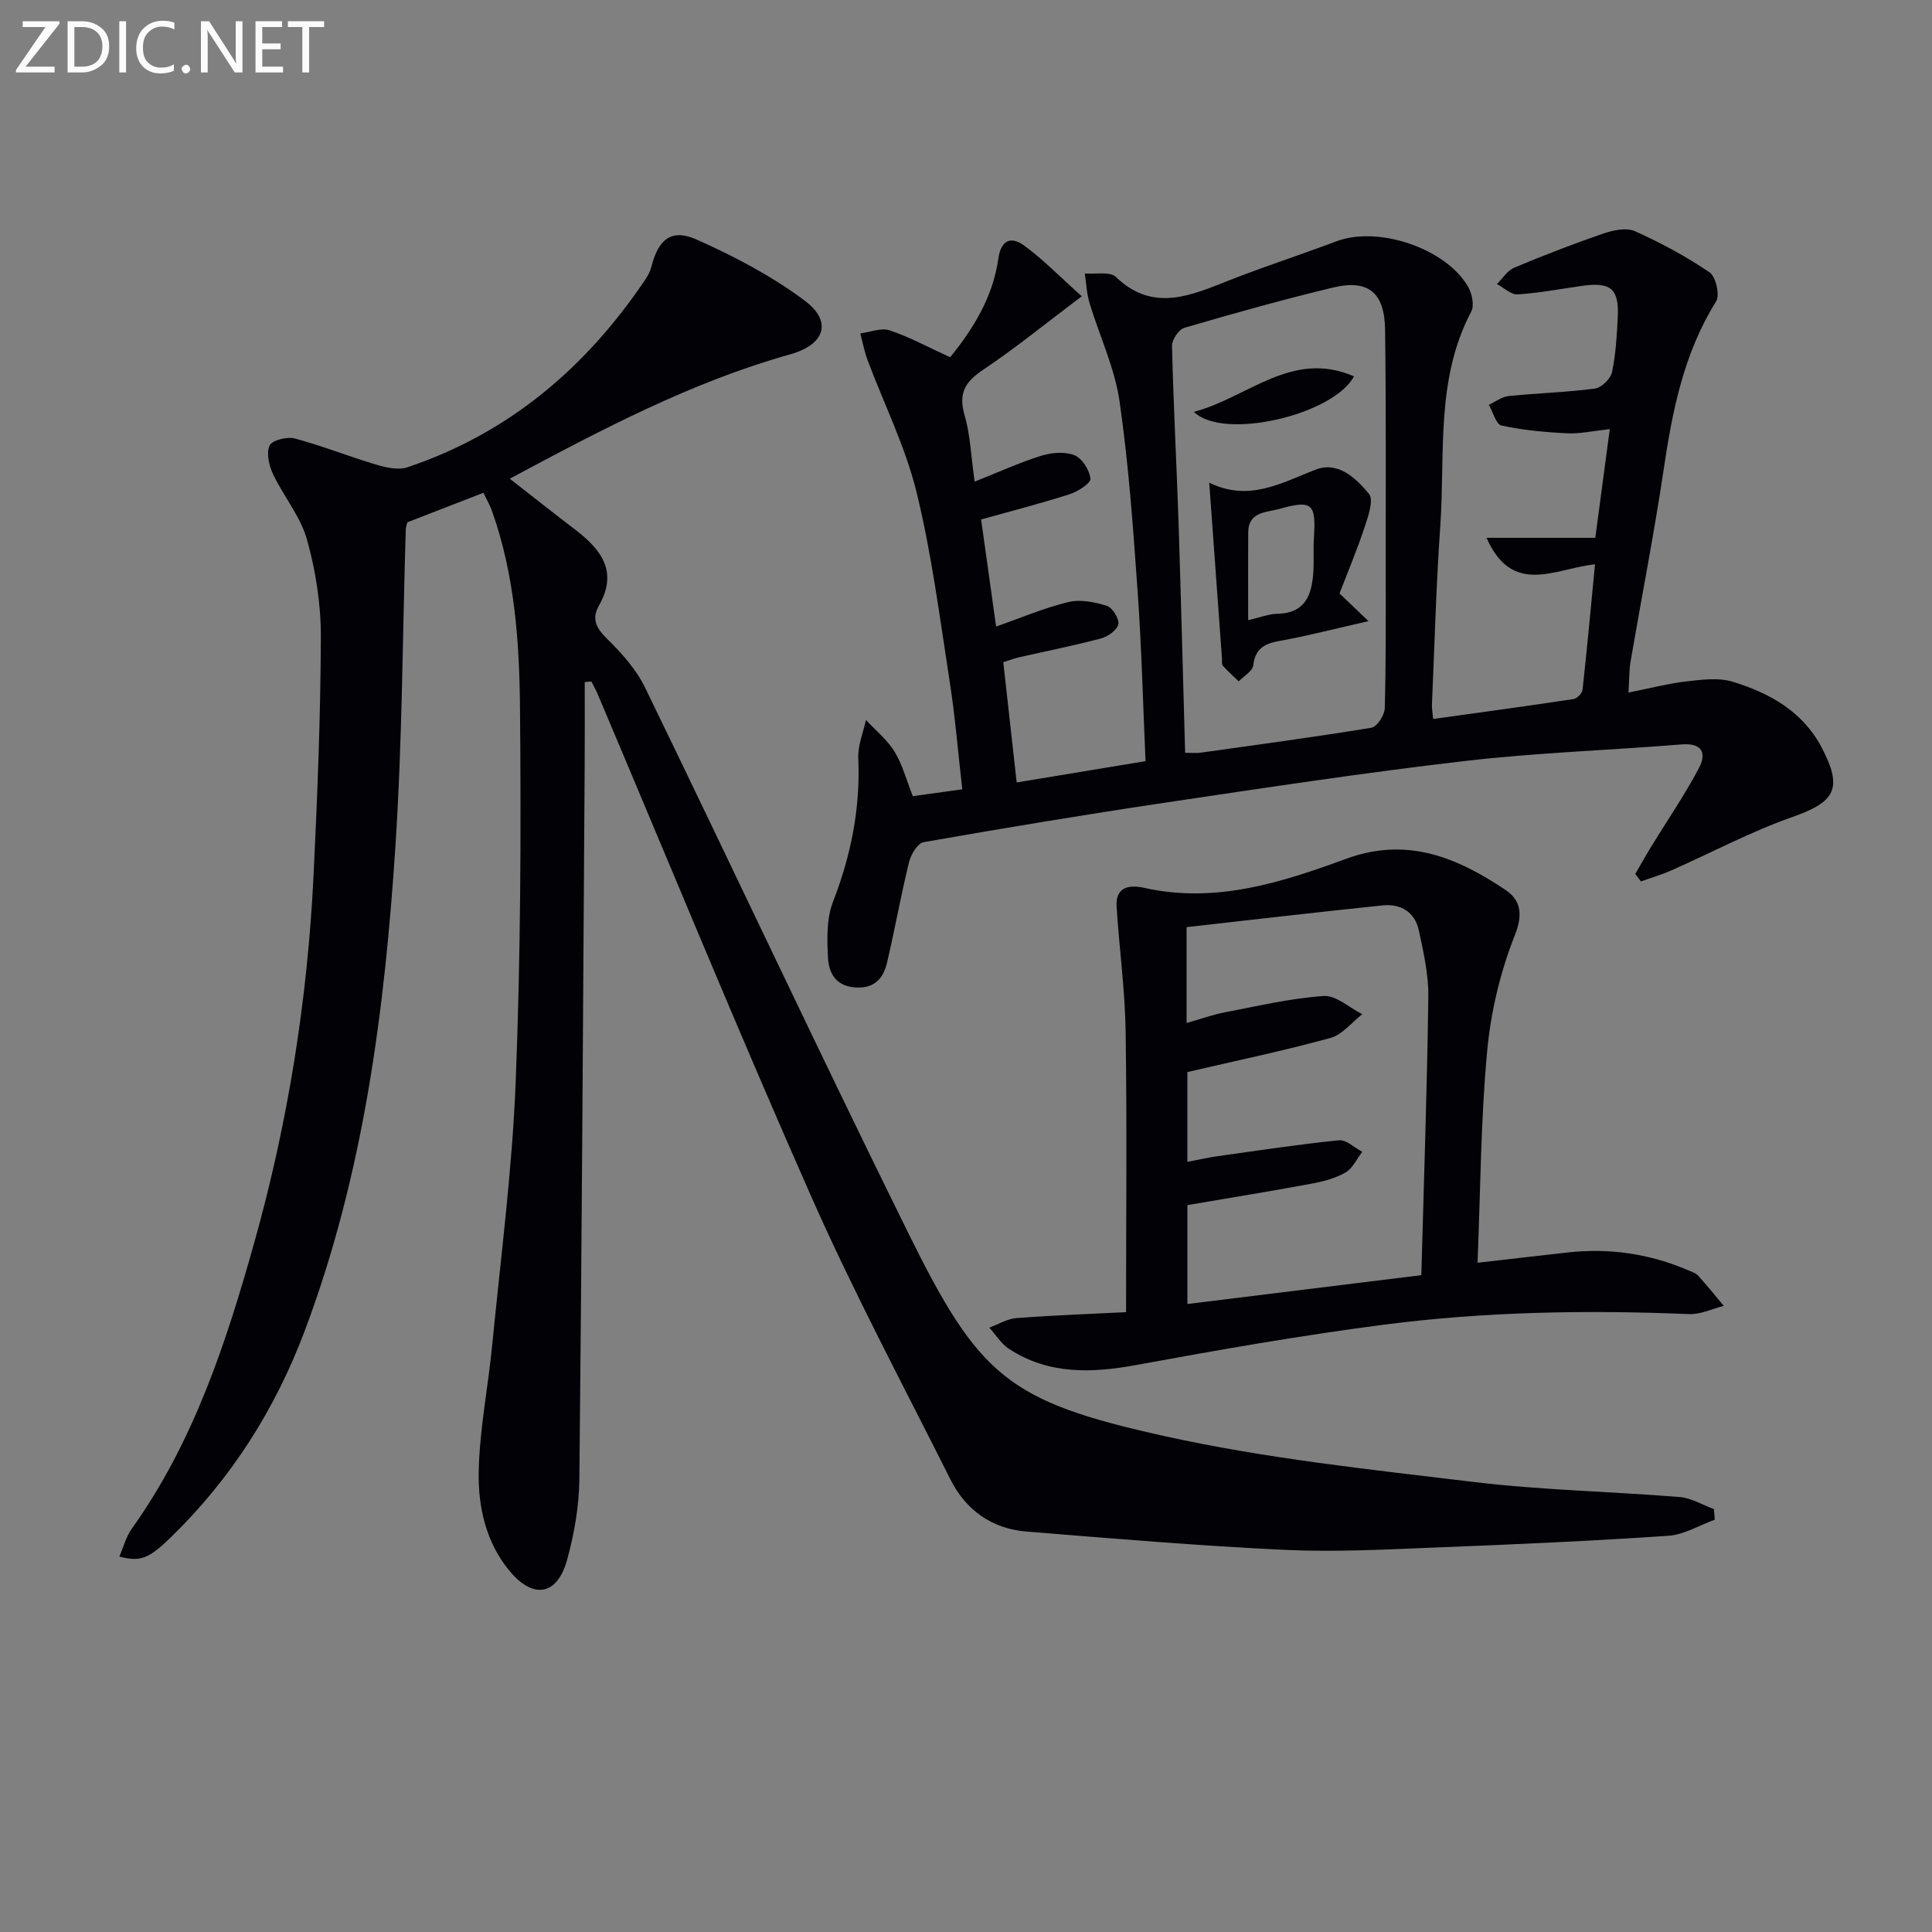
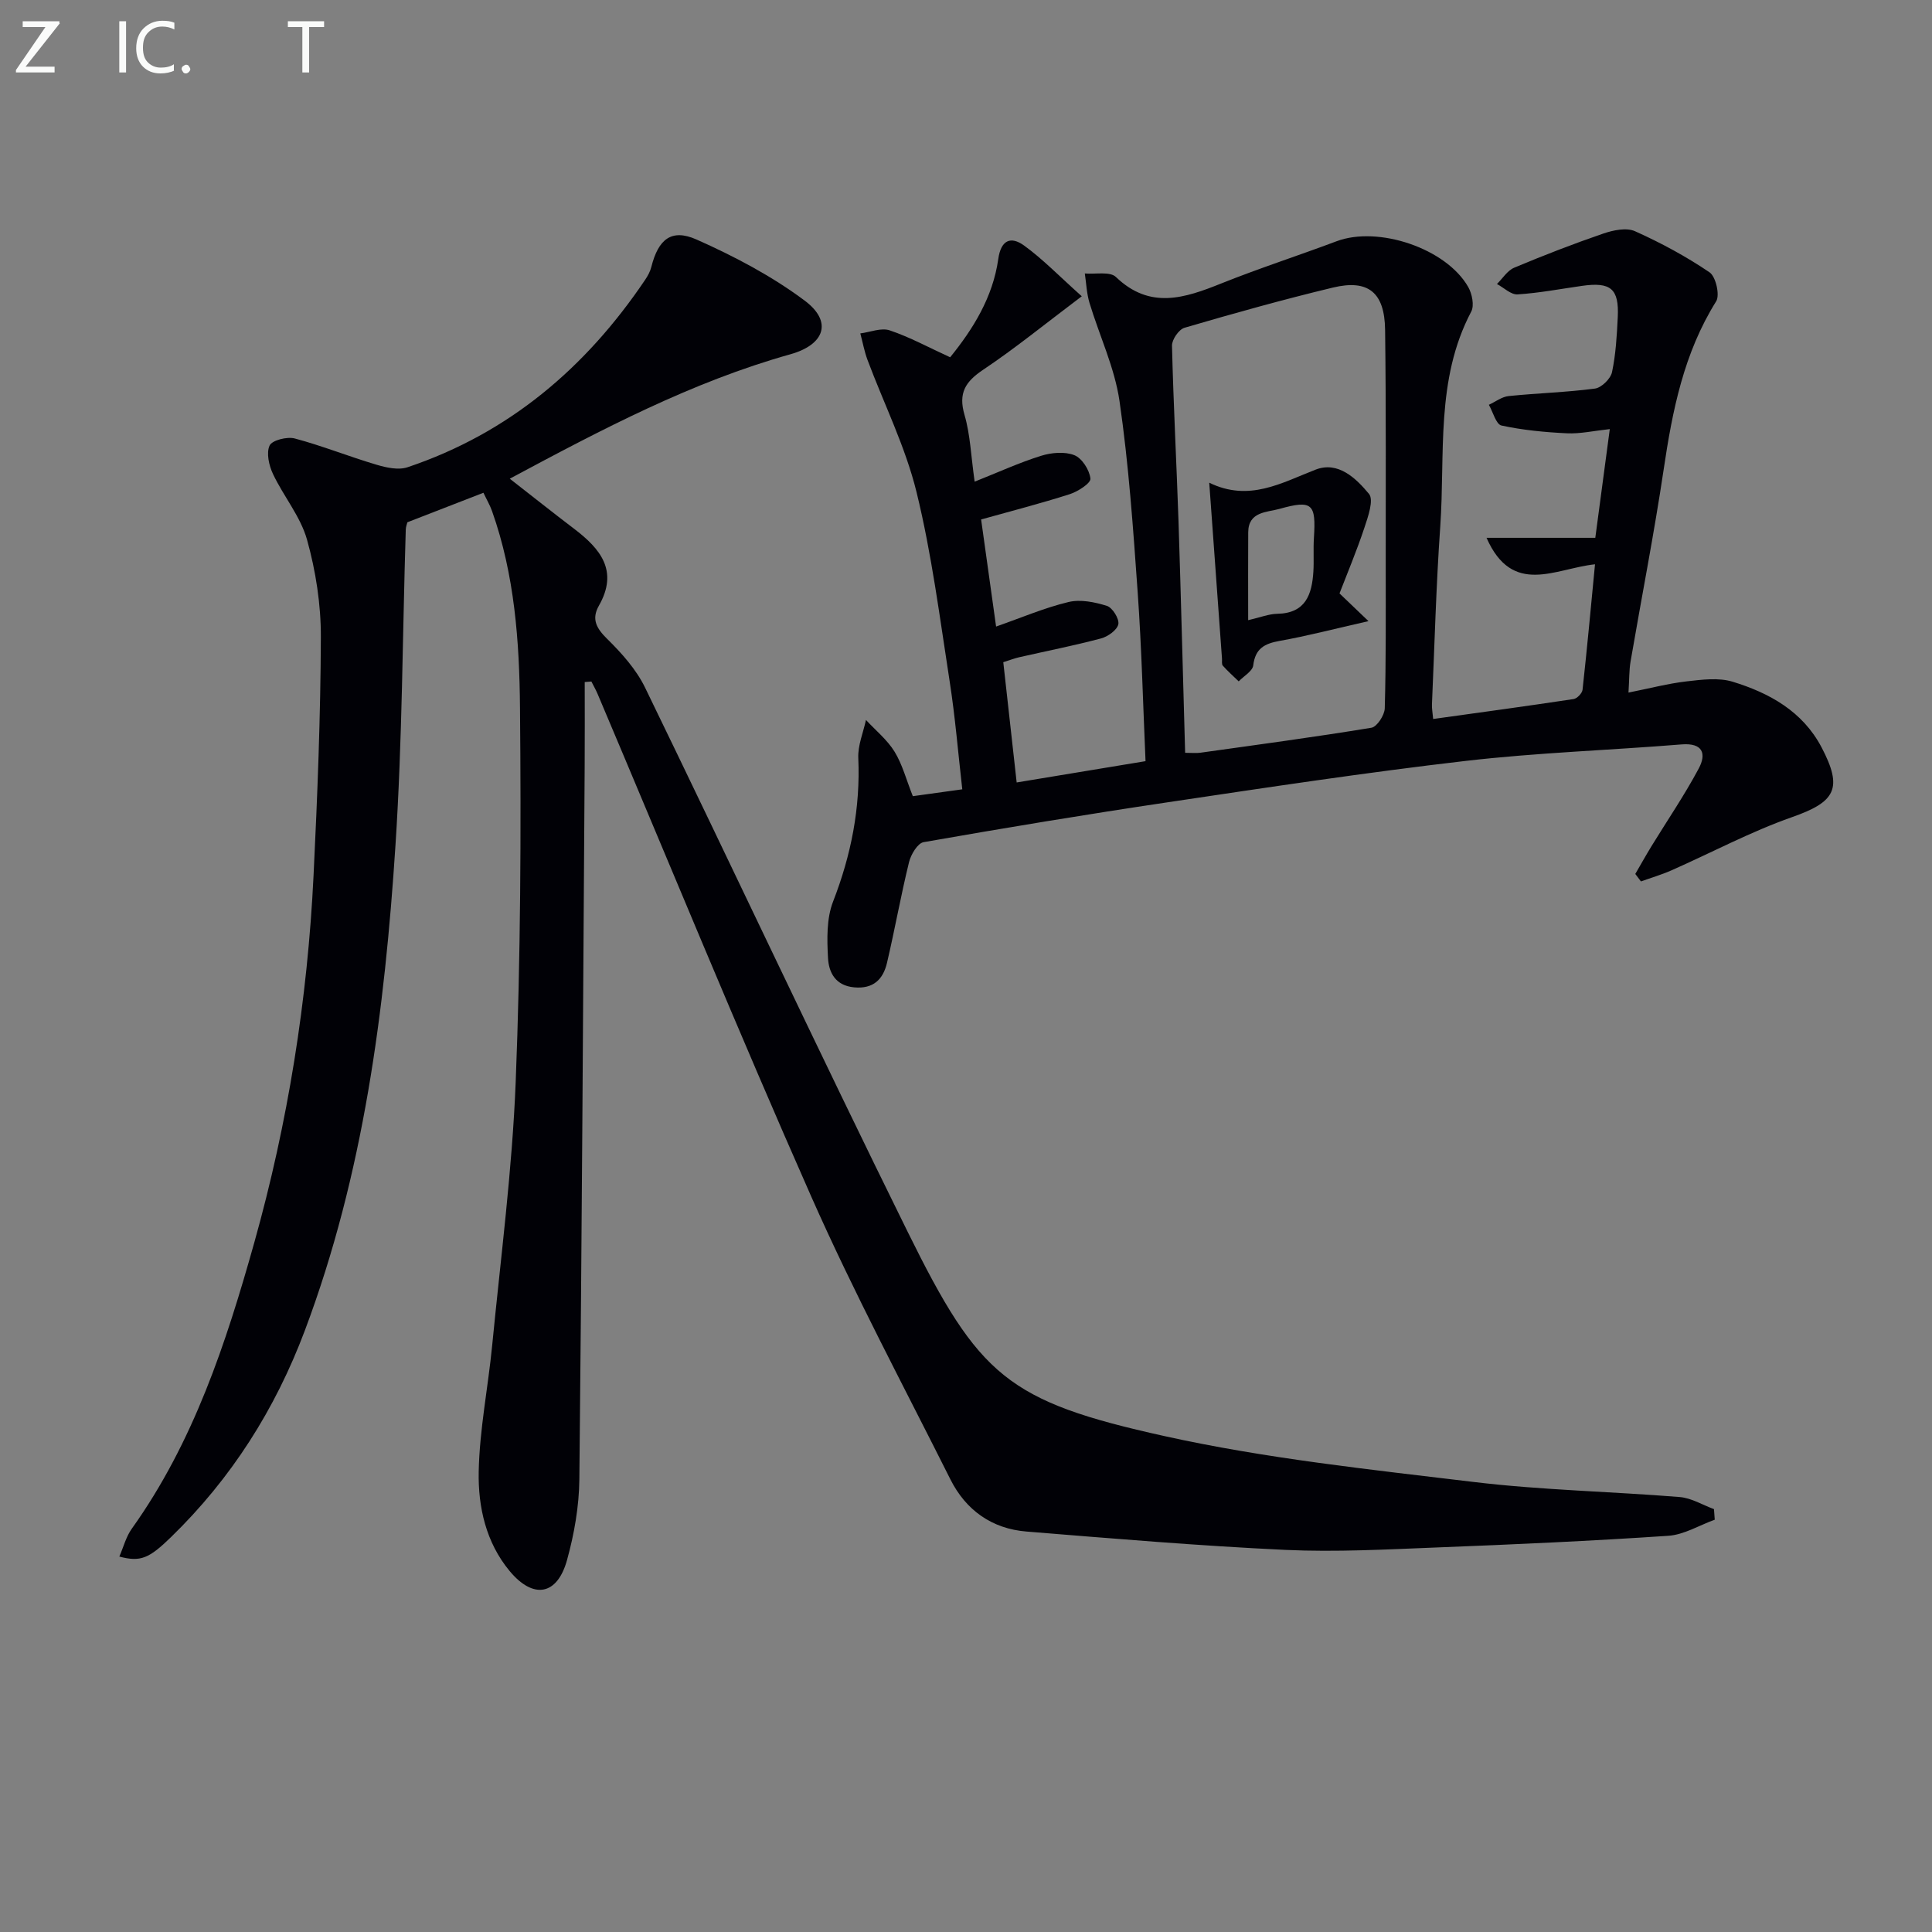
<svg xmlns="http://www.w3.org/2000/svg" enable-background="new 0 0 400 400" viewBox="0 0 400 400">
  <rect x="0" y="0" width="400" height="400" fill="#808080" stroke="none" />
  <path d="m105.54 99.11c4.76 3.71 9.01 7.09 13.34 10.38 5.43 4.13 9.22 8.7 5.12 15.9-1.58 2.78-.54 4.67 1.7 6.88 3.02 2.97 6.03 6.33 7.86 10.1 18.23 37.51 35.91 75.29 54.37 112.68 14.78 29.94 20.66 35.08 53.17 42.28 20.99 4.65 42.55 6.91 63.95 9.49 14.17 1.71 28.5 1.97 42.74 3.13 2.41.2 4.71 1.63 7.07 2.5.05.73.11 1.46.16 2.19-3.2 1.15-6.35 3.11-9.62 3.33-15.92 1.07-31.87 1.79-47.81 2.41-10.47.41-20.98.99-31.43.51-17.9-.84-35.77-2.35-53.64-3.8-7.16-.58-12.55-4.42-15.75-10.8-9.74-19.43-20-38.65-28.79-58.51-15.25-34.48-29.54-69.38-44.25-104.1-.37-.88-.86-1.72-1.29-2.58-.46.04-.92.07-1.38.11 0 5.72.03 11.44-.01 17.17-.32 49.31-.59 98.61-1.1 147.92-.06 5.58-1.06 11.29-2.55 16.68-2.03 7.35-6.99 8.18-11.89 2.28-4.91-5.92-6.54-13.28-6.4-20.56.17-8.73 1.94-17.42 2.79-26.15 1.77-18.18 4.15-36.35 4.87-54.58 1.02-25.78 1.13-51.61.89-77.41-.12-13.74-1.11-27.57-5.79-40.75-.43-1.22-1.1-2.35-1.78-3.79-5.25 2.04-10.31 4-15.74 6.11-.07.29-.32.89-.34 1.51-.68 21.78-.71 43.61-2.13 65.34-2.22 34.2-6.59 68.1-18.77 100.5-6.13 16.3-15.21 30.62-27.71 42.77-4.52 4.39-6.28 5.2-10.69 4.02.86-1.98 1.39-4.11 2.57-5.76 12.8-17.91 19.53-38.46 25.37-59.26 6.97-24.84 11.02-50.25 12.27-76.04.8-16.44 1.45-32.89 1.51-49.34.02-6.72-1.05-13.64-2.86-20.12-1.34-4.8-4.85-8.97-7.04-13.59-.84-1.77-1.43-4.36-.71-5.92.51-1.1 3.62-1.88 5.2-1.46 5.71 1.52 11.24 3.75 16.92 5.43 2.04.61 4.54 1.16 6.43.53 21-7.05 36.94-20.62 49.2-38.81.55-.81 1.05-1.73 1.28-2.66 1.44-5.71 4.13-8 9.36-5.68 7.81 3.47 15.57 7.55 22.39 12.65 5.85 4.37 4.11 9.12-2.93 11.1-20.42 5.72-39.04 15.55-58.13 25.77z" fill="#010106" />
  <path d="m338.57 180.94c1.11-1.9 2.18-3.83 3.33-5.71 3.29-5.37 6.86-10.59 9.81-16.13 1.61-3.02.88-5.33-3.54-4.98-14.91 1.21-29.89 1.7-44.73 3.42-20.61 2.39-41.13 5.5-61.65 8.56-16.89 2.51-33.75 5.31-50.57 8.26-1.24.22-2.62 2.55-3.01 4.12-1.7 6.92-2.94 13.94-4.57 20.88-.8 3.39-2.81 5.43-6.8 5.06-3.9-.36-5.25-3.1-5.41-6.08-.21-3.89-.32-8.17 1.05-11.68 3.74-9.63 5.67-19.38 5.22-29.71-.12-2.6 1.02-5.26 1.59-7.89 2.01 2.17 4.4 4.1 5.92 6.57 1.62 2.64 2.42 5.79 3.78 9.21 3.12-.43 6.3-.87 10.24-1.42-.87-7.61-1.47-15.01-2.61-22.33-2.04-13.11-3.71-26.35-6.86-39.2-2.3-9.39-6.74-18.25-10.15-27.37-.66-1.77-1-3.66-1.49-5.49 2.04-.26 4.33-1.23 6.09-.63 4.17 1.4 8.09 3.55 12.51 5.57 4.72-5.82 8.84-12.4 9.96-20.34.56-3.99 2.62-4.75 5.31-2.82 3.89 2.81 7.27 6.33 11.98 10.53-7.67 5.78-13.83 10.81-20.4 15.2-3.72 2.49-5.2 4.85-3.87 9.39 1.19 4.08 1.33 8.47 2.09 13.79 4.91-1.95 9.22-3.93 13.72-5.34 2.16-.68 4.92-.93 6.92-.14 1.59.63 3.14 3.06 3.33 4.85.1.94-2.58 2.68-4.27 3.22-5.96 1.91-12.04 3.47-18.36 5.24 1.07 7.67 2.07 14.83 3.1 22.17 5.26-1.84 10.03-3.89 15-5.08 2.47-.59 5.43.01 7.94.8 1.16.37 2.59 2.68 2.37 3.8-.25 1.2-2.16 2.56-3.58 2.94-5.61 1.49-11.31 2.61-16.97 3.9-.95.22-1.87.58-3.27 1.02.9 8.11 1.8 16.16 2.77 24.9 8.85-1.46 17.42-2.88 26.68-4.41-.52-11.73-.8-23.33-1.62-34.9-.94-13.25-1.86-26.54-3.77-39.67-1.01-6.93-4.17-13.54-6.22-20.34-.58-1.94-.66-4.04-.96-6.06 2.19.19 5.19-.46 6.43.72 7.06 6.79 14.23 4.39 21.81 1.35 7.86-3.15 15.95-5.76 23.88-8.74 8.61-3.24 22.69 1.46 27.26 9.47.8 1.41 1.29 3.83.62 5.1-7.44 14.1-5.36 29.52-6.41 44.48-.86 12.26-1.18 24.57-1.72 36.85-.04.8.13 1.62.25 3.01 9.86-1.37 19.48-2.68 29.08-4.13.72-.11 1.77-1.2 1.85-1.93.94-8.55 1.73-17.12 2.58-25.97-8.26.87-17.07 6.71-22.46-5.48h22.52c1.03-7.69 1.96-14.69 3-22.51-3.41.37-6.16 1-8.87.87-4.54-.22-9.12-.65-13.55-1.61-1.13-.24-1.76-2.8-2.62-4.29 1.37-.63 2.69-1.67 4.11-1.81 5.95-.61 11.94-.77 17.86-1.55 1.35-.18 3.24-2.03 3.53-3.4.79-3.71 1-7.57 1.19-11.38.29-5.9-1.45-7.34-7.44-6.48-4.43.63-8.85 1.48-13.3 1.76-1.37.09-2.85-1.39-4.27-2.15 1.18-1.16 2.16-2.79 3.58-3.38 6.08-2.55 12.24-4.94 18.48-7.08 2.03-.69 4.75-1.26 6.52-.47 5.35 2.4 10.58 5.22 15.43 8.51 1.3.88 2.18 4.72 1.37 6.01-6.7 10.71-9.06 22.62-10.87 34.84-1.98 13.29-4.58 26.48-6.85 39.73-.3 1.75-.25 3.56-.43 6.43 4.44-.88 8.21-1.88 12.04-2.32 3.16-.36 6.62-.82 9.55.08 7.59 2.33 14.46 6.12 18.38 13.57 4.5 8.57 2.86 11.31-6.11 14.46-8.56 3.01-16.64 7.34-24.97 11.02-2.04.9-4.2 1.53-6.31 2.29-.41-.52-.79-1.04-1.17-1.55zm-93.2-25.08c1.47 0 2.29.1 3.1-.01 11.84-1.66 23.68-3.24 35.47-5.18 1.15-.19 2.72-2.6 2.76-4.02.27-9.82.2-19.66.2-29.49-.01-16.29.08-32.59-.13-48.88-.1-7.74-3.49-10.5-10.81-8.74-10.31 2.48-20.54 5.34-30.72 8.32-1.17.34-2.62 2.45-2.59 3.71.29 12.13.94 24.25 1.35 36.38.51 15.77.9 31.55 1.37 47.91z" fill="#010106" />
-   <path d="m305.91 261.44c7.16-.82 12.91-1.49 18.67-2.13 8.6-.95 16.89.24 24.85 3.65.76.33 1.65.6 2.18 1.18 1.83 2.01 3.53 4.14 5.28 6.23-2.4.6-4.83 1.8-7.2 1.7-21.14-.88-42.25-.52-63.22 2.2-17.11 2.21-34.13 5.2-51.1 8.32-9.31 1.71-18.19 2.04-26.43-3.29-1.64-1.06-2.76-2.93-4.11-4.43 1.87-.68 3.7-1.83 5.61-1.97 7.75-.59 15.52-.87 22.7-1.23 0-19.9.2-39.02-.09-58.14-.13-8.62-1.33-17.22-1.87-25.83-.27-4.24 2.83-4.53 5.76-3.87 14.71 3.29 28.41-1.12 41.78-6.03 12.62-4.62 22.93-.26 32.91 6.4 3.12 2.08 3.79 4.91 2.01 9.4-3.01 7.6-4.99 15.88-5.74 24.03-1.33 14.2-1.37 28.5-1.99 43.81zm-60.24-49.64c3.15-.89 5.47-1.74 7.87-2.2 6.81-1.3 13.61-2.91 20.49-3.39 2.57-.18 5.34 2.43 8.02 3.77-2.19 1.69-4.14 4.24-6.6 4.92-9.71 2.66-19.58 4.72-29.62 7.06v18.59c2.38-.45 4.3-.89 6.24-1.17 8.37-1.17 16.74-2.45 25.15-3.3 1.51-.15 3.21 1.55 4.82 2.39-1.13 1.47-1.98 3.42-3.47 4.28-2.1 1.21-4.63 1.87-7.05 2.32-8.58 1.59-17.19 2.98-25.68 4.43v20.48c16.33-2.01 32.18-3.96 48.43-5.97.54-19.82 1.2-38.74 1.45-57.67.06-4.57-1-9.21-1.97-13.73-.81-3.79-3.76-5.54-7.47-5.16-13.49 1.39-26.97 2.97-40.61 4.5 0 6.81 0 12.9 0 19.85z" fill="#010106" />
  <path d="m250.36 99.94c8.26 4.02 14.93.04 22.03-2.71 4.67-1.81 8.38 1.82 11.04 5.02 1.04 1.24-.19 4.74-.95 7.02-1.59 4.79-3.56 9.46-5.15 13.59 2.25 2.15 3.68 3.52 6 5.74-6.95 1.57-12.62 3.06-18.39 4.09-3.14.56-5.05 1.57-5.47 5.07-.15 1.21-1.96 2.21-3.01 3.31-1.11-1.07-2.26-2.1-3.29-3.25-.27-.3-.13-.96-.17-1.46-.84-11.68-1.69-23.36-2.64-36.42zm8.06 28.46c2.56-.59 4.29-1.29 6.02-1.32 5.88-.11 7.18-3.99 7.48-8.73.14-2.31-.04-4.64.11-6.96.46-7.11-.3-7.95-7.17-6.02-2.52.71-6.4.51-6.43 4.83-.04 5.78-.01 11.57-.01 18.2z" fill="#010106" />
-   <path d="m247.19 85.27c11.29-3 20.28-12.92 33.14-7.35-4.31 8.01-27.07 13.34-33.14 7.35z" fill="#010106" />
  <g fill="#fafbfa">
    <path d="m12.4 4.8-7.1 9h6v1.2h-8v-.5l6.1-8.9h-4.7v-1.2h7.6v.4z" />
-     <path d="m14 14v-9.6h3c1.6 0 2.9.5 4 1.4s1.6 2.2 1.6 3.8-.5 3-1.6 3.9-2.4 1.5-4 1.5h-3zm1.4-8.4v8.2h1.6c1.3 0 2.4-.4 3.1-1.1s1.1-1.8 1.1-3.1-.4-2.3-1.2-3-1.8-1-3.1-1z" />
    <path d="m26.1 4.4v10.6h-1.4v-10.6z" />
    <path d="m36.1 14.6c-.8.4-1.8.6-2.9.6-1.5 0-2.7-.5-3.6-1.4s-1.4-2.2-1.4-3.8c0-1.7.5-3.1 1.5-4.1s2.3-1.6 3.9-1.6c1 0 1.8.1 2.5.4v1.4c-.8-.4-1.6-.6-2.5-.6-1.2 0-2.1.4-2.9 1.2s-1.1 1.8-1.1 3.2c0 1.3.3 2.3 1 3s1.6 1.1 2.7 1.1c1 0 2-.2 2.7-.7v1.3z" />
    <path d="m37.6 14.3c0-.2.1-.5.3-.6s.4-.3.6-.3c.3 0 .5.1.6.3s.3.4.3.6-.1.4-.3.6-.4.3-.6.3c-.3 0-.5-.1-.6-.3s-.3-.4-.3-.6z" />
-     <path d="m50.2 15h-1.6l-5.3-8.2c-.2-.2-.3-.5-.4-.7 0 .2.1.7.1 1.5v7.4h-1.4v-10.6h1.7l5.2 8.1c.2.4.4.6.4.7 0-.3-.1-.8-.1-1.5v-7.3h1.4z" />
-     <path d="m58.6 15h-5.7v-10.6h5.5v1.2h-4.1v3.4h3.8v1.2h-3.8v3.6h4.3z" />
    <path d="m67.1 5.6h-3.1v9.4h-1.4v-9.4h-3v-1.2h7.5z" />
  </g>
</svg>